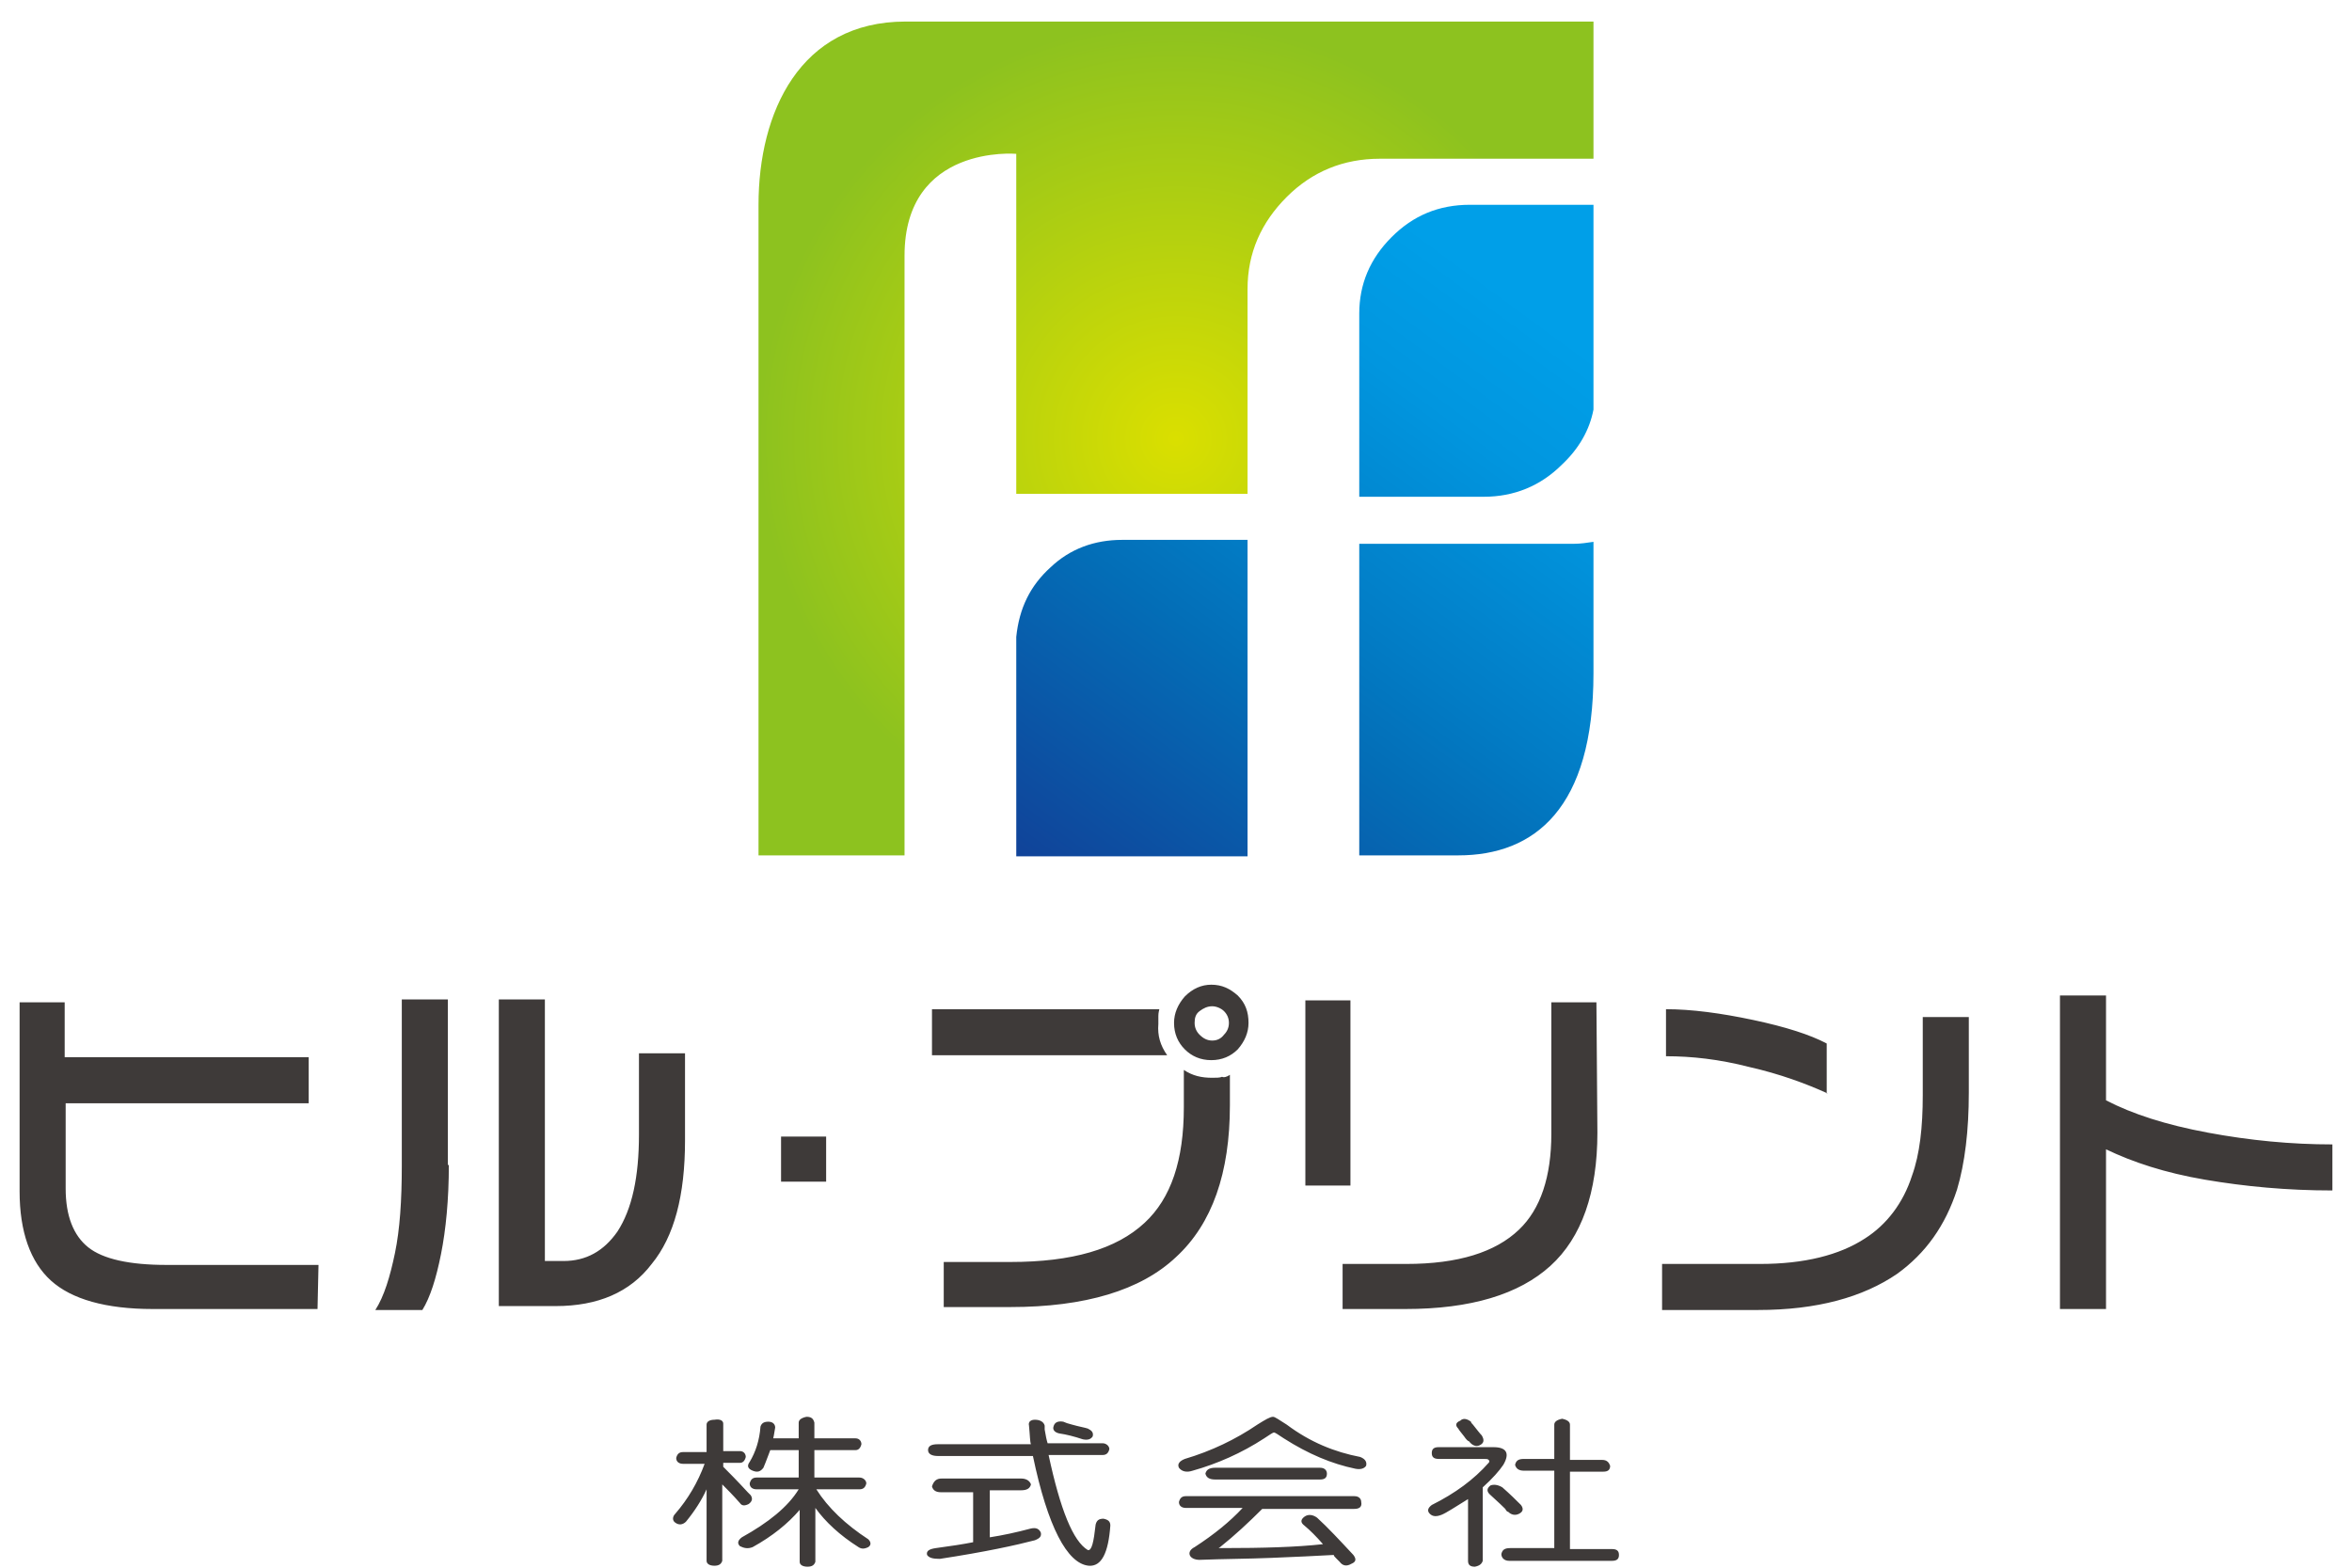
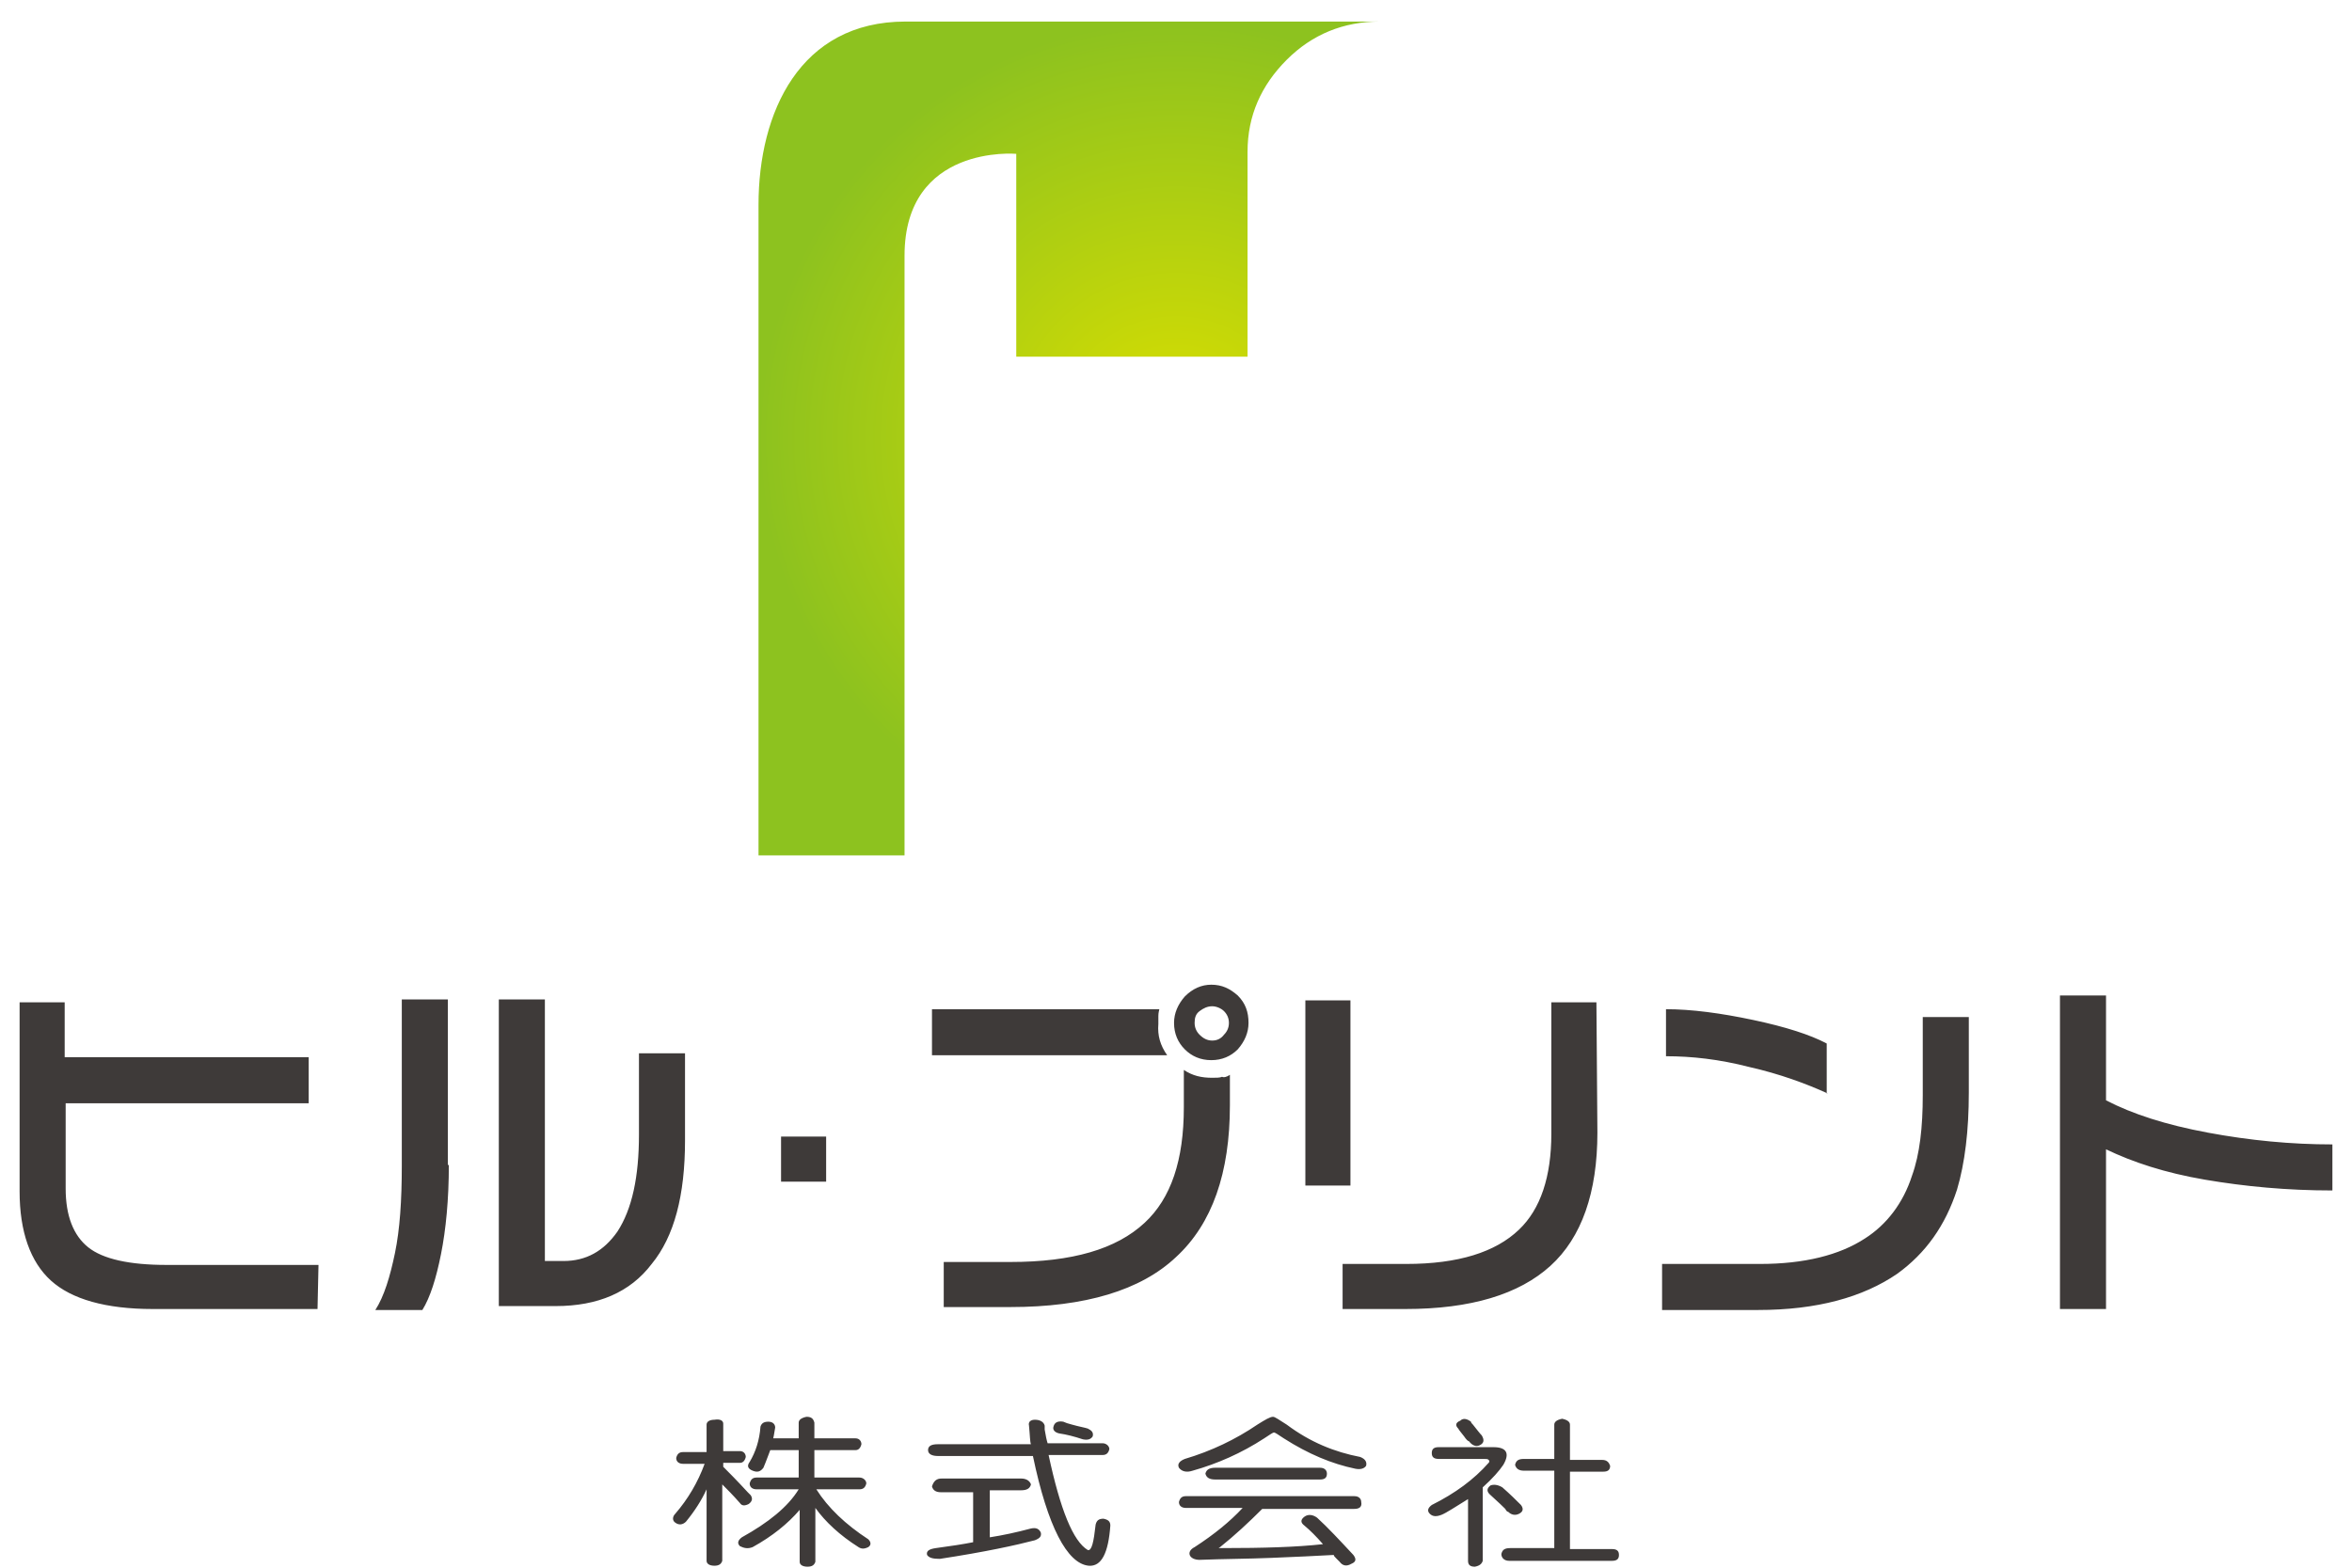
<svg xmlns="http://www.w3.org/2000/svg" version="1.1" id="レイヤー_1" x="0px" y="0px" width="240px" height="160px" viewBox="0 0 240 160" style="enable-background:new 0 0 240 160;" xml:space="preserve">
  <style type="text/css">
	.st0{fill:#3E3A39;}
	.st1{fill:url(#outerPath_00000080896753634853076680000001200208038696233896_);}
	.st2{fill:url(#innerPath_00000124158183338803188550000017211937263010757304_);}
</style>
  <path class="st0" d="M73.8,145.3v2.8h1.7c0.4,0,0.6,0.3,0.6,0.6c-0.1,0.4-0.3,0.6-0.6,0.6h-1.7v0.4c0.5,0.5,1.4,1.4,2.5,2.6  c0.1,0.1,0.2,0.2,0.3,0.3c0.2,0.3,0.2,0.6-0.2,0.9c-0.4,0.2-0.7,0.2-0.9-0.1c-0.7-0.8-1.3-1.4-1.8-1.9v7.8c-0.1,0.3-0.3,0.5-0.8,0.5  c-0.5,0-0.8-0.2-0.8-0.5v-7.3c-0.5,1.1-1.2,2.2-2.1,3.3c-0.3,0.3-0.7,0.4-1.1,0.1c-0.3-0.2-0.3-0.6,0-0.9c1.3-1.5,2.3-3.2,3-5.1  h-2.2c-0.4,0-0.7-0.2-0.7-0.6c0.1-0.4,0.3-0.6,0.7-0.6h2.4v-2.8c0-0.3,0.3-0.5,0.8-0.5C73.5,144.8,73.8,145,73.8,145.3z M81.5,152  h-4.3c-0.4,0-0.7-0.2-0.7-0.6c0.1-0.4,0.3-0.6,0.7-0.6h4.3v-2.8h-2.9c-0.2,0.5-0.4,1.1-0.7,1.8c-0.3,0.4-0.6,0.5-1.1,0.3  c-0.5-0.2-0.6-0.5-0.3-0.9c0.6-1,1-2.2,1.1-3.6c0.1-0.3,0.3-0.5,0.8-0.5c0.5,0,0.7,0.3,0.7,0.6c-0.1,0.7-0.2,1.1-0.2,1.1h2.6v-1.6  c0-0.3,0.3-0.5,0.8-0.6c0.5,0,0.7,0.2,0.8,0.6v1.6h4.2c0.4,0,0.6,0.3,0.6,0.6c-0.1,0.4-0.3,0.6-0.6,0.6h-4.2v2.8h4.6  c0.4,0,0.7,0.3,0.7,0.6c-0.1,0.4-0.3,0.6-0.7,0.6h-4.4c1.2,1.9,3,3.6,5.3,5.1c0.3,0.3,0.3,0.6,0,0.8c-0.4,0.2-0.7,0.2-1,0  c-1.9-1.2-3.4-2.6-4.4-4v5.5c-0.1,0.3-0.3,0.5-0.8,0.5c-0.5,0-0.8-0.2-0.8-0.5v-5.3c-1.2,1.4-2.8,2.7-4.8,3.8  c-0.5,0.2-0.9,0.1-1.3-0.1c-0.3-0.3-0.2-0.6,0.2-0.9C78.4,155.4,80.4,153.8,81.5,152z M96.1,150.9h8.1c0.6,0,0.9,0.3,1,0.6  c-0.1,0.4-0.4,0.6-1,0.6H101v4.8c1.3-0.2,2.7-0.5,4.2-0.9c0.5-0.1,0.8,0,1,0.4c0.1,0.4-0.1,0.6-0.6,0.8c-1.9,0.5-5.1,1.2-9.7,1.9  c-0.7,0-1.1-0.1-1.3-0.4c-0.1-0.4,0.2-0.6,0.9-0.7c1.5-0.2,2.8-0.4,3.8-0.6v-5.1h-3.3c-0.5,0-0.8-0.2-0.9-0.6  C95.3,151.1,95.6,150.9,96.1,150.9z M106.9,147.3h5.6c0.4,0,0.7,0.3,0.7,0.6c-0.1,0.4-0.3,0.6-0.7,0.6H107c1.2,5.6,2.5,8.8,4,9.7  c0.4,0.1,0.6-0.8,0.8-2.6c0.1-0.4,0.3-0.6,0.8-0.6c0.5,0.1,0.7,0.3,0.7,0.7c-0.2,2.8-0.9,4.2-2.2,4.1c-2.2-0.2-4.2-4-5.7-11.2h-9.7  c-0.6,0-1-0.2-1-0.6c0-0.4,0.3-0.6,1-0.6h9.5c-0.1-0.2-0.1-0.9-0.2-1.9c-0.1-0.4,0.2-0.6,0.6-0.6c0.5,0,0.9,0.2,1,0.6  c0,0.1,0,0.3,0,0.4C106.7,146.5,106.8,147,106.9,147.3z M108.5,145.1c0.2,0.1,0.5,0.2,0.9,0.3c0.7,0.2,1.3,0.3,1.6,0.4  c0.4,0.2,0.6,0.4,0.5,0.8c-0.2,0.3-0.5,0.4-1,0.3c-0.9-0.3-1.7-0.5-2.4-0.6c-0.5-0.1-0.7-0.4-0.6-0.7  C107.6,145.2,107.9,145,108.5,145.1z M129.9,144.6c0.2,0,0.6,0.3,1.4,0.8c2.4,1.8,4.9,2.8,7.5,3.3c0.5,0.2,0.7,0.5,0.6,0.9  c-0.2,0.3-0.6,0.4-1.1,0.3c-2.4-0.5-4.8-1.5-7.3-3.1c-0.6-0.4-0.9-0.6-1-0.6c-0.1,0-0.4,0.2-1,0.6c-2.3,1.5-4.8,2.6-7.3,3.3  c-0.6,0.2-1.1,0.1-1.4-0.3c-0.2-0.4,0.1-0.7,0.6-0.9c2.7-0.8,5.2-2,7.4-3.5C129.1,144.9,129.6,144.6,129.9,144.6z M138.2,154h-9.4  c-1.4,1.4-2.8,2.7-4.3,3.9c-0.2,0.1-0.2,0.1,0.2,0.1c4.2,0,7.6-0.1,10.3-0.4c-0.7-0.8-1.3-1.4-1.9-1.9c-0.4-0.3-0.4-0.6,0-0.9  c0.4-0.3,0.9-0.2,1.3,0.1c1.1,1,2.3,2.3,3.7,3.8c0.3,0.4,0.3,0.7-0.2,0.9c-0.5,0.3-0.9,0.2-1.2-0.2c-0.1-0.1-0.2-0.2-0.3-0.3  c-0.2-0.2-0.3-0.3-0.3-0.4c-1.8,0.1-3.9,0.2-6.4,0.3c-2.4,0.1-4.8,0.1-7.3,0.2c-0.5,0-0.9-0.2-1-0.5c-0.1-0.3,0.1-0.6,0.5-0.8  c2-1.3,3.6-2.6,4.9-4H121c-0.4,0-0.7-0.2-0.7-0.6c0.1-0.4,0.3-0.6,0.7-0.6h17.2c0.5,0,0.7,0.3,0.7,0.6  C139,153.8,138.7,154,138.2,154z M124,149.8h10.7c0.5,0,0.7,0.3,0.7,0.6c0,0.4-0.2,0.6-0.7,0.6H124c-0.6,0-0.9-0.2-1-0.6  C123.1,150,123.4,149.8,124,149.8z M151.3,151.8v7.5c-0.1,0.3-0.3,0.5-0.8,0.6c-0.5,0-0.7-0.2-0.7-0.6V153c-1.3,0.8-2.2,1.4-2.7,1.6  c-0.5,0.2-0.9,0.2-1.2-0.1c-0.3-0.3-0.2-0.6,0.2-0.9c2.4-1.2,4.3-2.6,5.8-4.3c0.1-0.1,0.1-0.2,0-0.3c-0.1-0.1-0.2-0.1-0.5-0.1h-4.6  c-0.5,0-0.7-0.2-0.7-0.6c0-0.4,0.2-0.6,0.7-0.6h5.6c1.3,0,1.7,0.6,1,1.8C153,150.1,152.3,150.9,151.3,151.8z M150.1,145.1  c0,0.1,0.1,0.2,0.2,0.3c0.4,0.5,0.7,0.9,0.9,1.1c0.3,0.5,0.2,0.8-0.2,1c-0.4,0.2-0.8,0-1.1-0.4c-0.1,0-0.3-0.2-0.5-0.5  c-0.3-0.4-0.5-0.6-0.6-0.8c-0.3-0.3-0.3-0.6,0.2-0.8C149.3,144.7,149.7,144.8,150.1,145.1z M153.3,151.8c0.8,0.7,1.4,1.3,1.9,1.8  c0.3,0.4,0.2,0.7-0.2,0.9c-0.4,0.2-0.8,0.1-1.1-0.2c-0.1,0-0.2-0.1-0.3-0.3c-0.7-0.7-1.3-1.2-1.6-1.5c-0.3-0.3-0.3-0.6,0.1-0.9  C152.4,151.5,152.8,151.5,153.3,151.8z M160.2,145.4v3.6h3.3c0.5,0,0.7,0.3,0.8,0.6c0,0.4-0.2,0.6-0.7,0.6h-3.4v7.9h4.3  c0.5,0,0.7,0.2,0.7,0.6c0,0.4-0.2,0.6-0.7,0.6H154c-0.5,0-0.8-0.3-0.8-0.7c0.1-0.4,0.3-0.6,0.9-0.6h4.5v-7.9h-3.1  c-0.5,0-0.8-0.2-0.9-0.6c0.1-0.4,0.3-0.6,0.9-0.6h3.1v-3.5c0-0.3,0.3-0.5,0.8-0.6C159.9,144.9,160.2,145.1,160.2,145.4z M32.4,133.6  H15.6c-4.8,0-8.3-1-10.4-2.9c-2.1-1.9-3.2-5-3.2-9.1v-19.3h4.6v5.6h24.9v4.7H6.7v8.7c0,2.8,0.8,4.8,2.3,6c1.5,1.2,4.2,1.8,8,1.8  h15.5L32.4,133.6L32.4,133.6z M45.8,118.9c0,3.5-0.3,6.6-0.8,9.1c-0.5,2.5-1.1,4.4-1.9,5.7h-4.8c0.9-1.4,1.5-3.4,2-5.8  c0.5-2.4,0.7-5.4,0.7-8.9v-17h4.7V118.9z M69.9,116.4c0,5.6-1.1,9.8-3.4,12.6c-2.2,2.9-5.5,4.3-9.8,4.3h-5.8V102h4.7v26.7h1.9  c2.3,0,4.1-1,5.5-3c1.5-2.3,2.2-5.6,2.2-9.9v-8.3h4.7V116.4z M119.1,107.7h-24V103h23.2c-0.1,0.4-0.1,0.6-0.1,0.7c0,0.2,0,0.4,0,0.8  C118.1,105.7,118.4,106.7,119.1,107.7z M125.5,109.7l0,3.1c0,6.9-1.8,12.1-5.5,15.5c-3.6,3.4-9.3,5.1-16.9,5.1h-6.8v-4.6h6.8  c6.3,0,10.8-1.3,13.7-4c2.7-2.5,4-6.4,4-11.8v-3.8c0.9,0.6,1.8,0.8,2.9,0.8c0.4,0,0.8,0,1-0.1C124.9,110,125.2,109.9,125.5,109.7z   M127.4,104.4c0,1-0.4,1.9-1.1,2.7c-0.7,0.7-1.6,1.1-2.7,1.1c-1.1,0-2-0.4-2.7-1.1c-0.7-0.7-1.1-1.6-1.1-2.7c0-1,0.4-1.9,1.1-2.7  c0.8-0.8,1.7-1.2,2.7-1.2c1.1,0,1.9,0.4,2.7,1.1C127.1,102.4,127.4,103.3,127.4,104.4z M125.4,104.4c0-0.5-0.2-0.9-0.5-1.2  c-0.3-0.3-0.8-0.5-1.2-0.5c-0.5,0-0.9,0.2-1.3,0.5c-0.4,0.3-0.5,0.7-0.5,1.2c0,0.5,0.2,0.9,0.5,1.2c0.4,0.4,0.8,0.6,1.3,0.6  c0.5,0,0.9-0.2,1.2-0.6C125.2,105.3,125.4,104.9,125.4,104.4z M137.8,121h-4.6v-18.9h4.6V121z M163,115.6c0,6.1-1.6,10.7-4.8,13.6  c-3.2,2.9-8.1,4.4-14.8,4.4H137v-4.6h6.5c5.3,0,9.1-1.2,11.5-3.5c2.2-2.1,3.3-5.4,3.3-9.8v-13.4h4.6L163,115.6L163,115.6z   M200.9,111.5c0,3.9-0.4,7.2-1.2,9.9c-1.2,3.7-3.2,6.5-6.1,8.6c-3.5,2.4-8.2,3.7-14.2,3.7h-9.8V129h10c4.5,0,8.1-0.9,10.7-2.6  c2.2-1.4,3.9-3.6,4.8-6.4c0.8-2.2,1.1-5,1.1-8.2v-8h4.7V111.5z M186.5,111.6c-2.2-1-4.9-2-8-2.7c-3.1-0.8-5.9-1.1-8.5-1.1V103  c2.6,0,5.6,0.4,8.9,1.1c3.3,0.7,5.8,1.5,7.5,2.4V111.6z M238,121.5c-4.6,0-8.9-0.4-13-1.1c-4.1-0.7-7.4-1.8-10.1-3.1v16.3h-4.7v-32  h4.7v10.7c2.7,1.4,6.1,2.5,10.4,3.3c4.3,0.8,8.5,1.2,12.7,1.2L238,121.5L238,121.5z M84.3,116h-4.6v4.6h4.6V116z" />
  <g>
    <radialGradient id="outerPath_00000026137239311412431140000011360285057704246923_" cx="120" cy="117.255" r="42.584" gradientTransform="matrix(1 0 0 -1 0 162)" gradientUnits="userSpaceOnUse">
      <stop offset="0" style="stop-color:#DADF00" />
      <stop offset="1" style="stop-color:#8DC21F" />
    </radialGradient>
-     <path id="outerPath" style="fill:url(#outerPath_00000026137239311412431140000011360285057704246923_);" d="M162.6,2.2v14h-21.8   c-3.7,0-6.9,1.3-9.5,3.9c-2.6,2.6-4,5.7-4,9.4v20.9h-23.6V15.7c0,0-11.4-1-11.4,10.4c0,11.4,0,61.2,0,61.2H77.4c0,0,0-57,0-66.4   c0-9.4,4.2-18.7,15-18.7C103.2,2.2,162.6,2.2,162.6,2.2z" />
+     <path id="outerPath" style="fill:url(#outerPath_00000026137239311412431140000011360285057704246923_);" d="M162.6,2.2h-21.8   c-3.7,0-6.9,1.3-9.5,3.9c-2.6,2.6-4,5.7-4,9.4v20.9h-23.6V15.7c0,0-11.4-1-11.4,10.4c0,11.4,0,61.2,0,61.2H77.4c0,0,0-57,0-66.4   c0-9.4,4.2-18.7,15-18.7C103.2,2.2,162.6,2.2,162.6,2.2z" />
    <linearGradient id="innerPath_00000012449444111833539620000005064540045347221656_" gradientUnits="userSpaceOnUse" x1="159.477" y1="127.858" x2="104.298" y2="52.686" gradientTransform="matrix(1 0 0 -1 0 162)">
      <stop offset="0" style="stop-color:#009FE8" />
      <stop offset="0.145" style="stop-color:#0196DF" />
      <stop offset="0.386" style="stop-color:#027CC5" />
      <stop offset="0.5" style="stop-color:#036EB7" />
      <stop offset="1" style="stop-color:#182987" />
    </linearGradient>
-     <path id="innerPath" style="fill:url(#innerPath_00000012449444111833539620000005064540045347221656_);" d="M107.2,57.9   c-2.1,1.9-3.2,4.2-3.5,7.1v22.4h23.6V55.1h-12.8C111.7,55.1,109.2,56,107.2,57.9z M150,20.9c-3.2,0-5.8,1.1-8,3.3   c-2.2,2.2-3.3,4.8-3.3,7.8v18.7h12.7c3.1,0,5.8-1.1,8-3.3c1.7-1.6,2.8-3.5,3.2-5.6V20.9H150z M138.7,55.5v31.8c0,0,2.3,0,10.1,0   c7.8,0,13.8-4.8,13.8-18.6c0-5.4,0-13.4,0-13.4c-0.7,0.1-1.3,0.2-2,0.2L138.7,55.5L138.7,55.5z" />
  </g>
</svg>